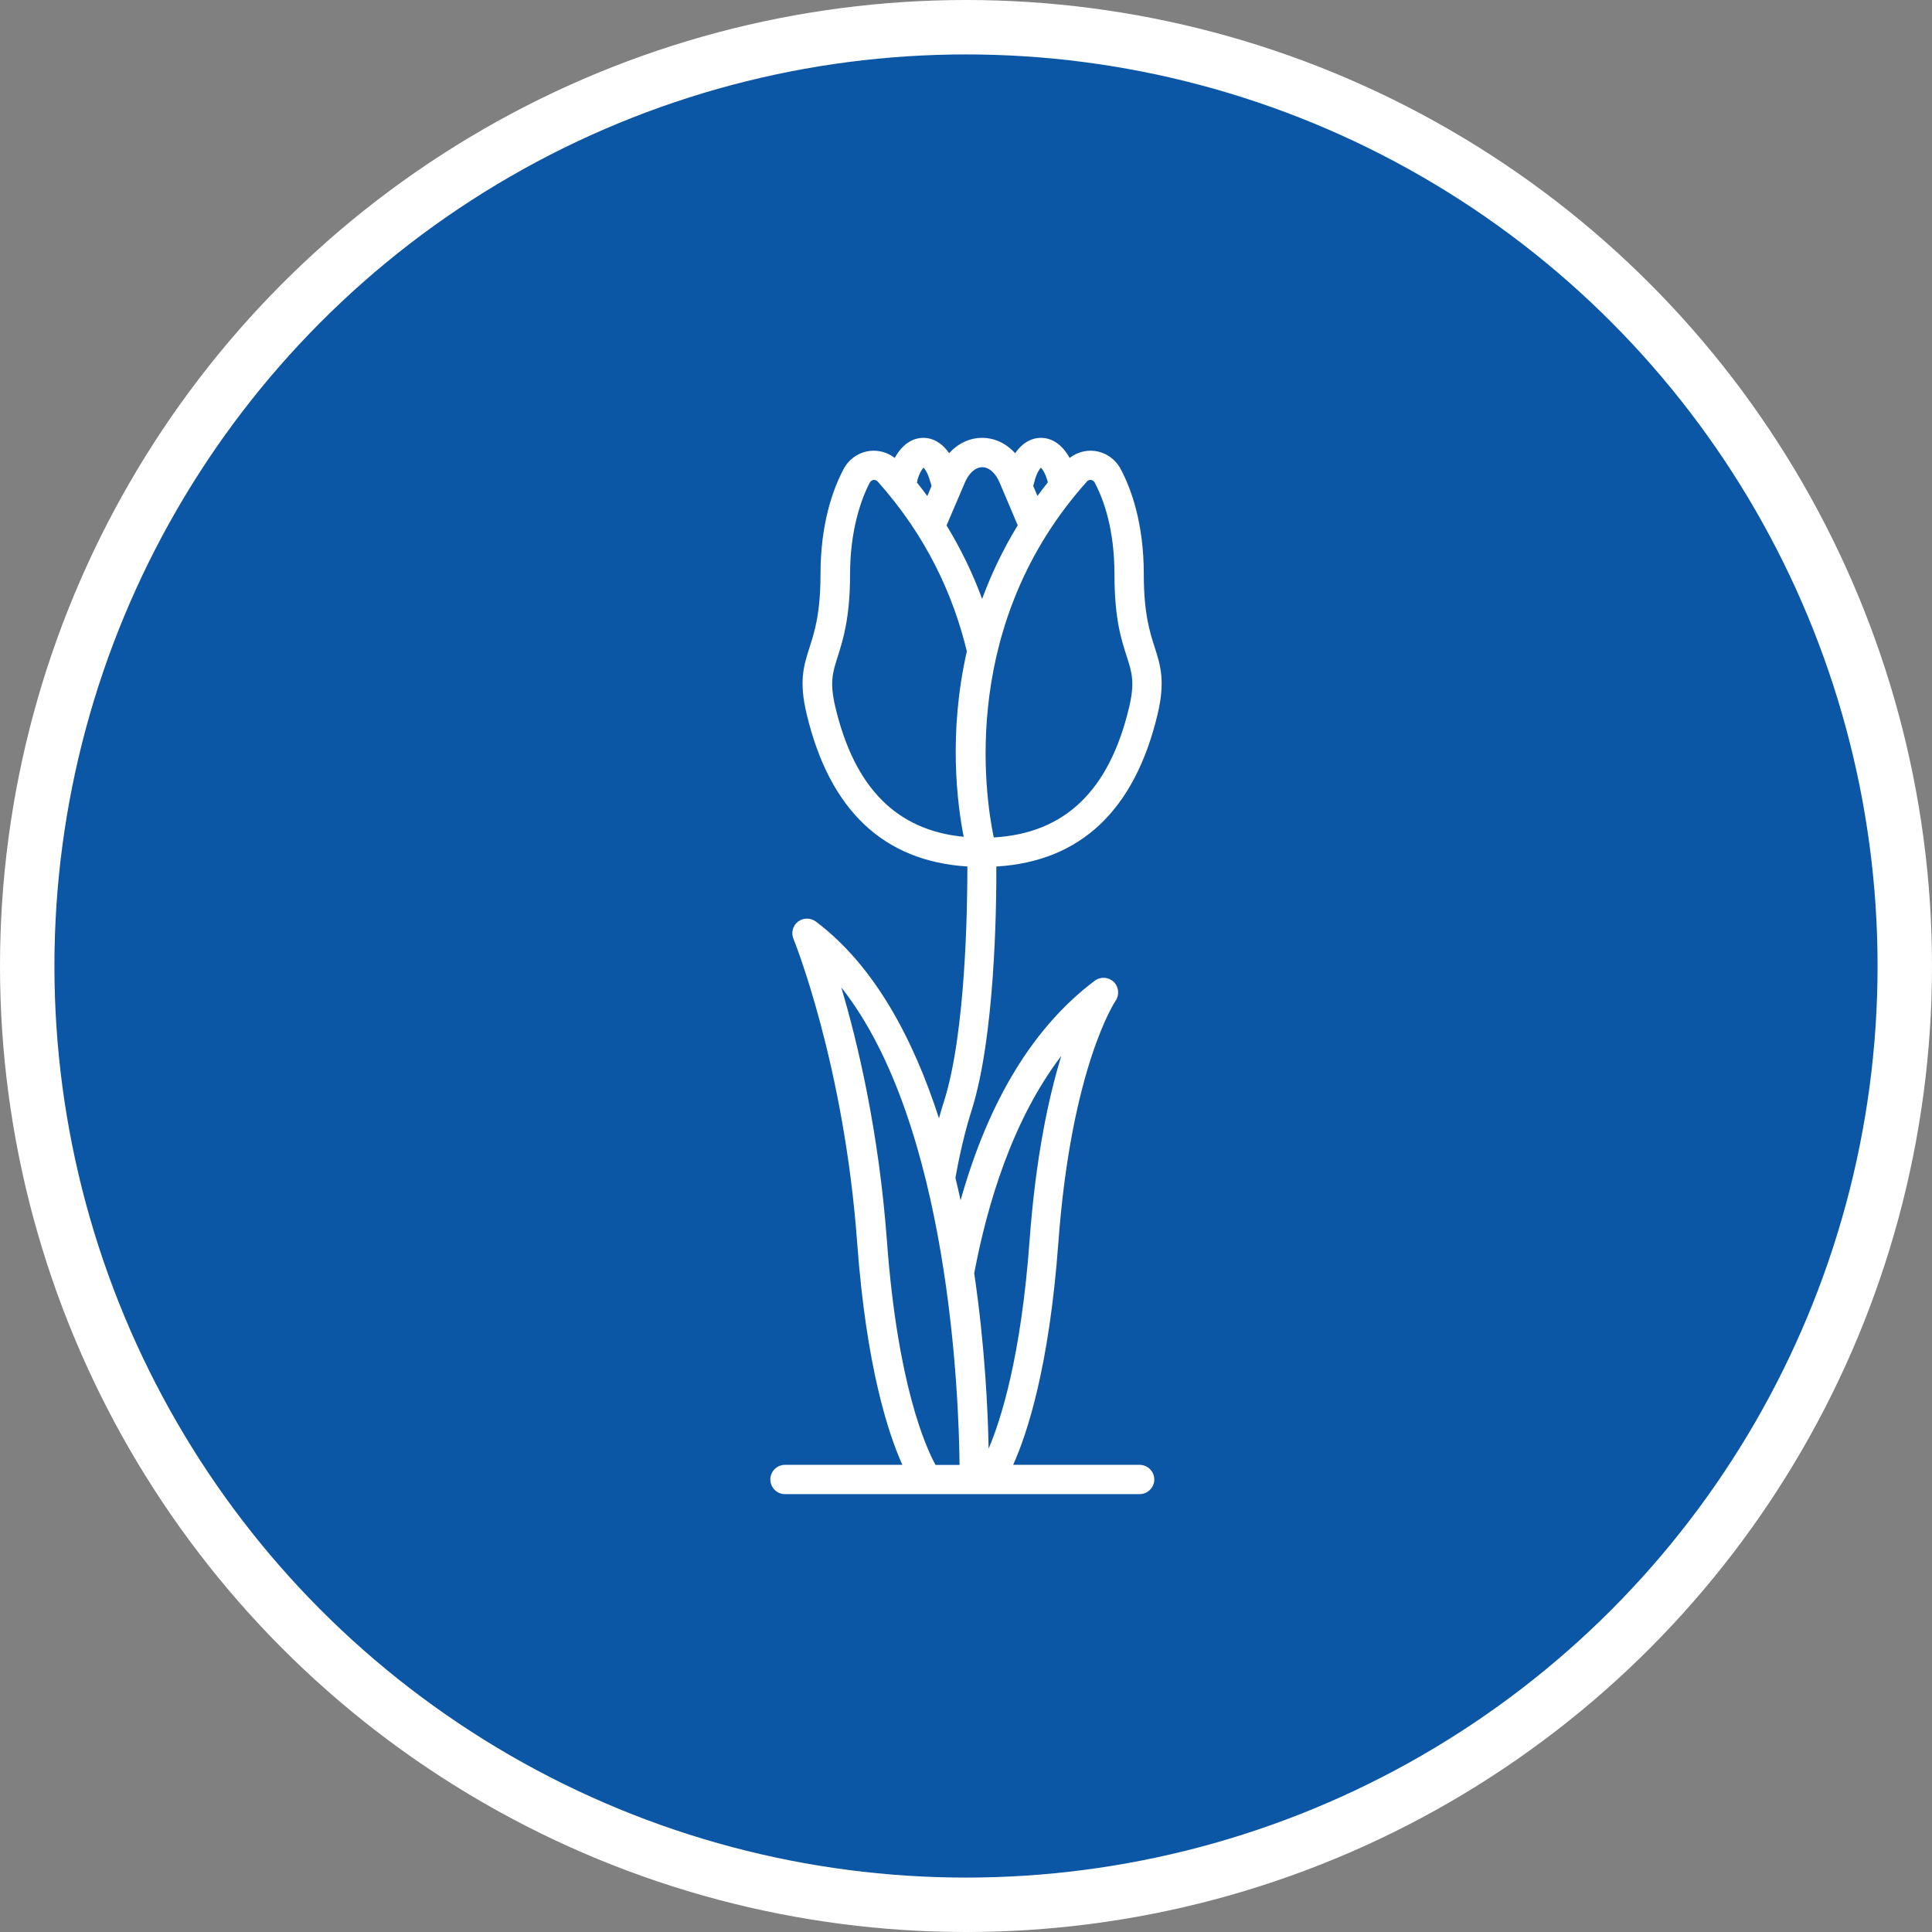
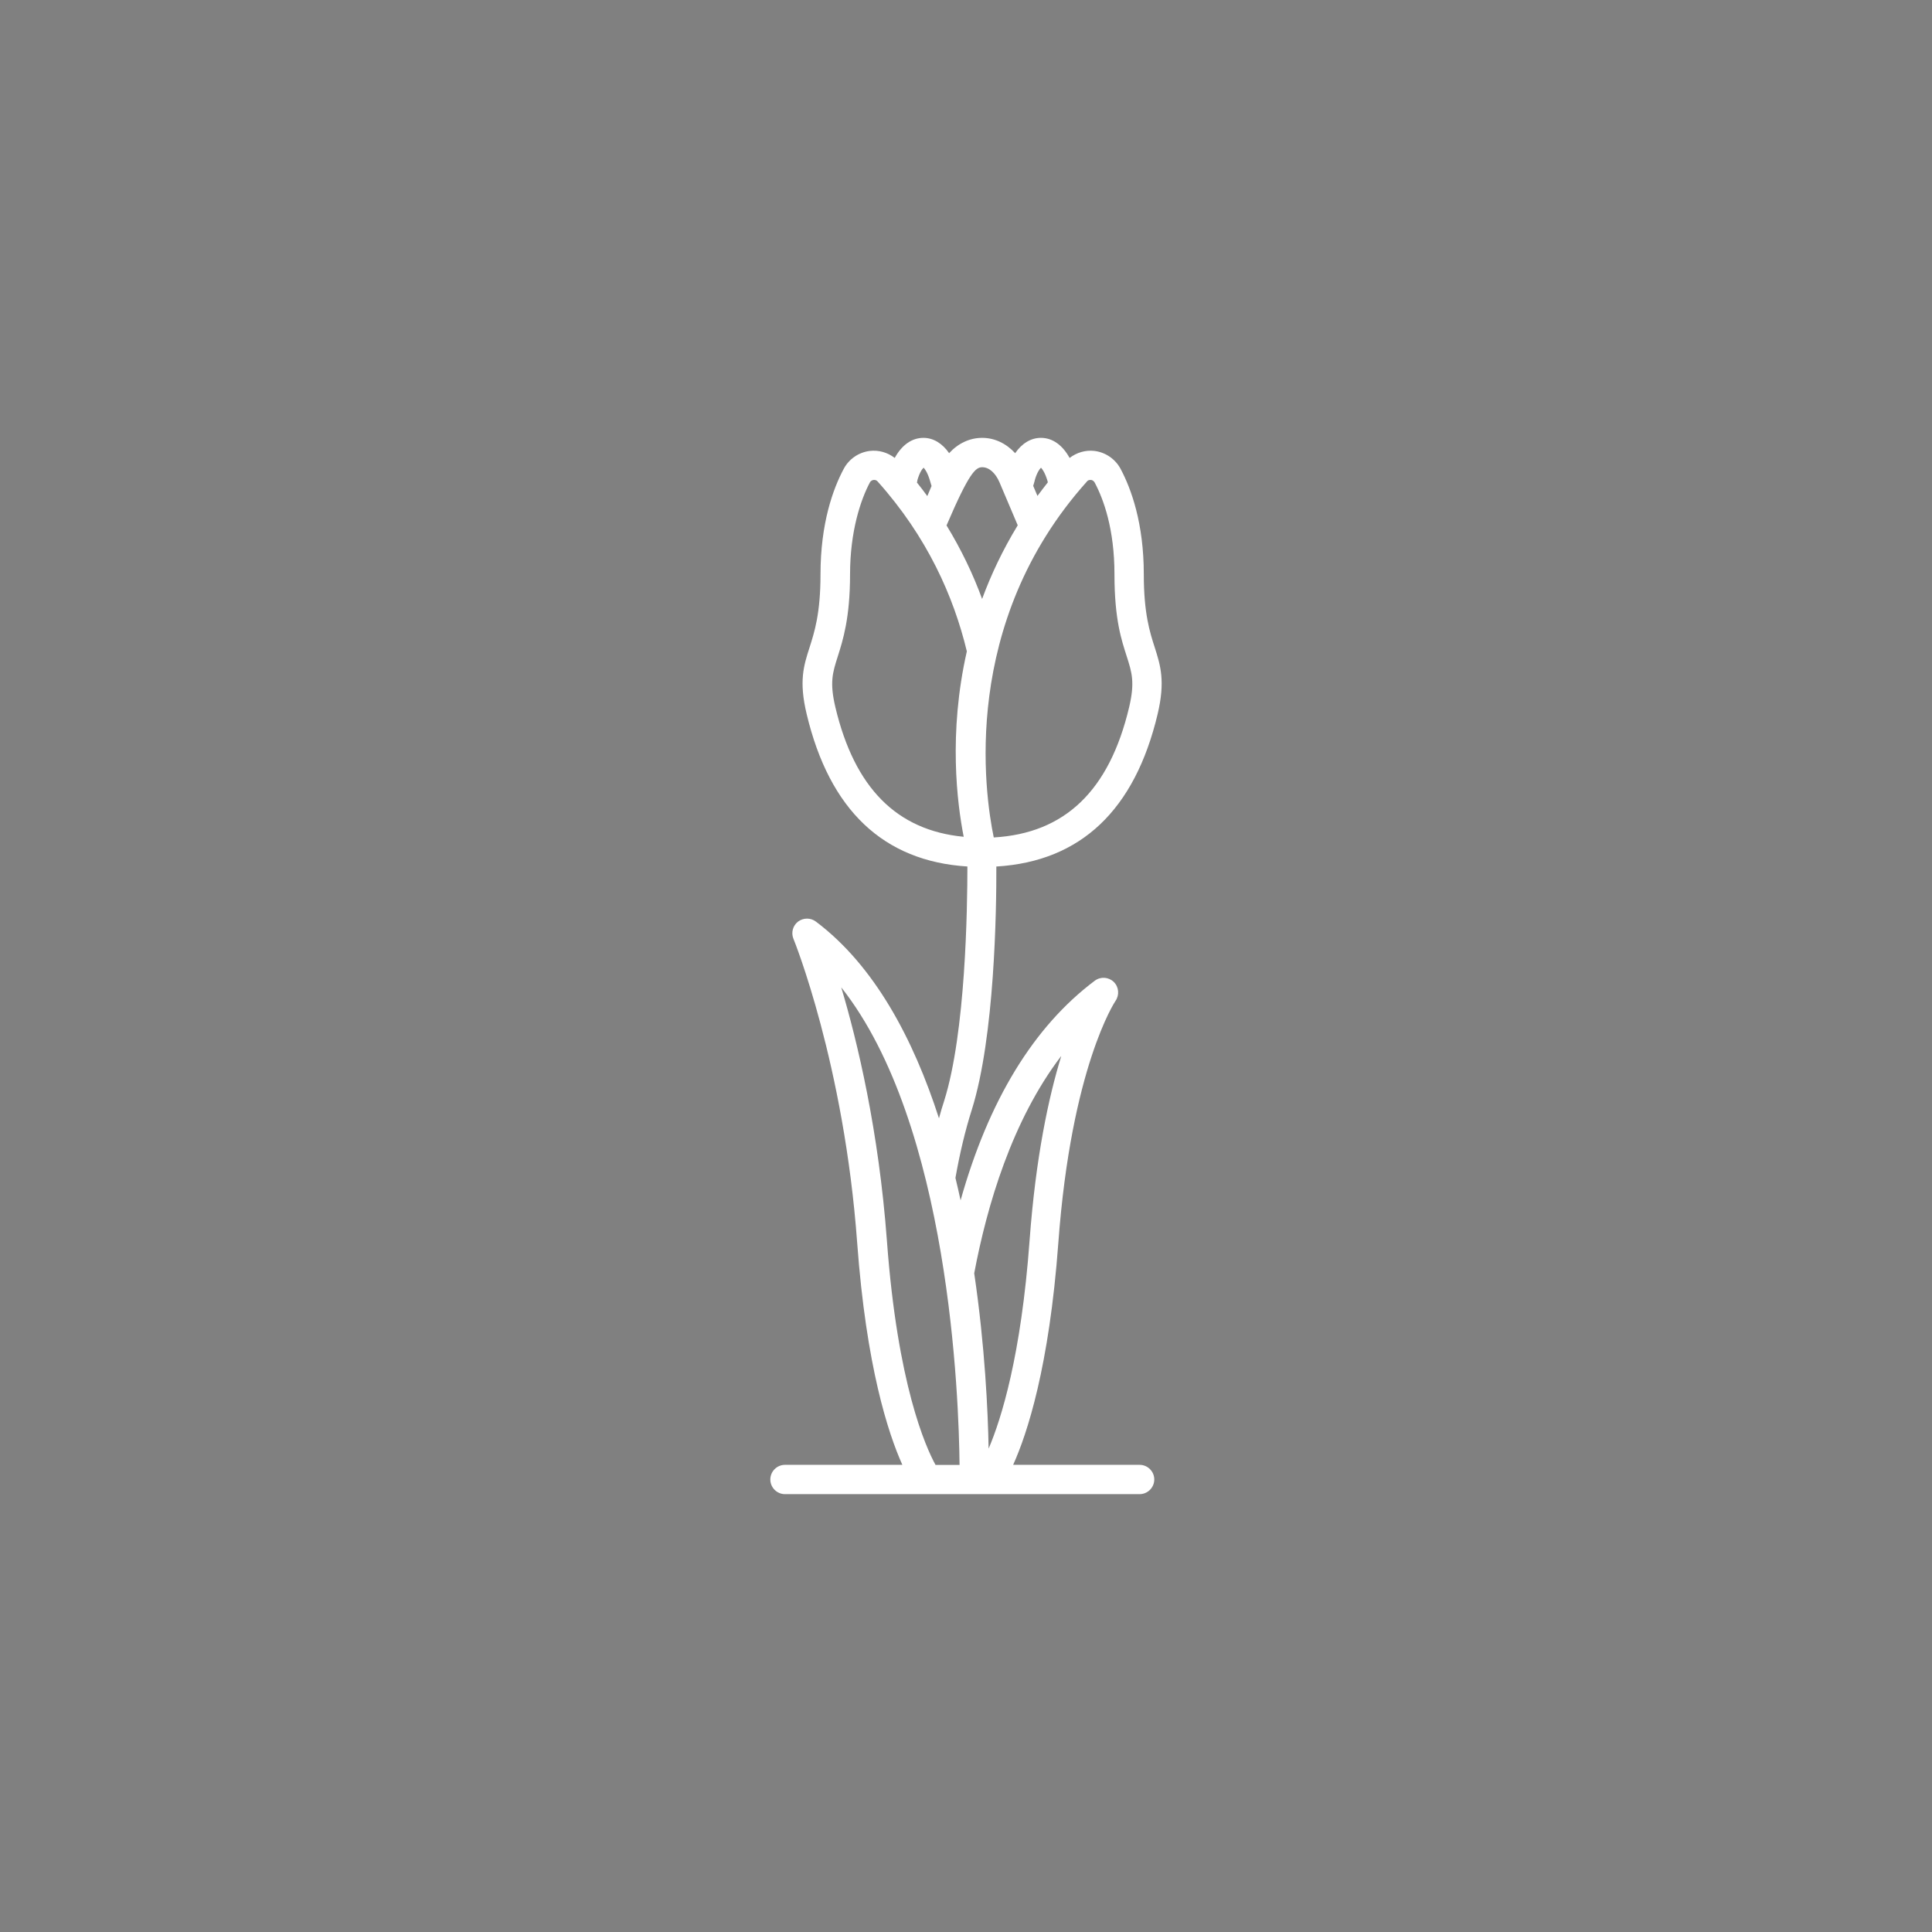
<svg xmlns="http://www.w3.org/2000/svg" width="71" height="71" viewBox="0 0 71 71" fill="none">
  <rect x="0" y="0" width="71" height="71" fill="#808080" stroke="none" />
-   <circle cx="35.5" cy="35.5" r="34.5" fill="#0C56A6" stroke="white" stroke-width="2" />
-   <path d="M36.636 31.843C39.718 31.65 41.702 29.771 42.542 26.244C42.829 25.031 42.648 24.458 42.436 23.793C42.256 23.236 42.034 22.542 42.034 21.109C42.034 19.221 41.568 17.955 41.179 17.227C40.986 16.868 40.626 16.62 40.218 16.571C39.892 16.533 39.568 16.63 39.307 16.829C39.049 16.358 38.681 16.091 38.253 16.091C37.883 16.091 37.553 16.296 37.307 16.654C36.977 16.296 36.554 16.091 36.094 16.091C35.633 16.091 35.206 16.296 34.88 16.654C34.632 16.296 34.302 16.091 33.935 16.091C33.508 16.091 33.139 16.358 32.881 16.829C32.623 16.63 32.299 16.533 31.969 16.571C31.561 16.62 31.203 16.863 31.008 17.227C30.619 17.955 30.153 19.221 30.153 21.109C30.153 22.546 29.929 23.234 29.751 23.793C29.537 24.458 29.353 25.031 29.645 26.244C30.485 29.771 32.469 31.65 35.551 31.843C35.551 33.367 35.489 37.947 34.697 40.457C34.628 40.665 34.566 40.879 34.507 41.097C33.565 38.18 32.139 35.488 29.984 33.868C29.791 33.722 29.524 33.722 29.328 33.868C29.135 34.018 29.067 34.276 29.158 34.499C29.177 34.543 31.021 39.1 31.501 45.675C31.836 50.227 32.642 52.678 33.161 53.832H28.847C28.551 53.832 28.309 54.075 28.309 54.37C28.309 54.666 28.551 54.909 28.847 54.909H41.881C42.176 54.909 42.419 54.666 42.419 54.37C42.419 54.075 42.176 53.832 41.881 53.832H37.233C37.752 52.678 38.558 50.23 38.893 45.675C39.369 39.212 40.98 36.804 40.993 36.785C41.143 36.567 41.12 36.272 40.931 36.086C40.741 35.902 40.446 35.881 40.231 36.042C37.989 37.725 36.334 40.434 35.301 44.112C35.242 43.841 35.18 43.564 35.112 43.287C35.271 42.389 35.47 41.545 35.713 40.783C36.556 38.099 36.621 33.421 36.615 31.843L36.636 31.843ZM38.999 38.815C38.539 40.314 38.063 42.513 37.836 45.594C37.525 49.83 36.797 52.145 36.331 53.237C36.306 51.883 36.2 49.491 35.802 46.792C36.272 44.303 37.189 41.183 38.994 38.814L38.999 38.815ZM35.258 53.835H34.38C34.016 53.17 32.983 50.875 32.594 45.601C32.293 41.548 31.512 38.284 30.915 36.284C34.903 41.327 35.239 51.42 35.263 53.841L35.258 53.835ZM38.023 17.662C38.101 17.382 38.198 17.24 38.256 17.187C38.309 17.24 38.406 17.38 38.49 17.657L38.508 17.725C38.378 17.89 38.247 18.061 38.126 18.225L37.97 17.856L38.029 17.651L38.023 17.662ZM39.94 17.697C39.978 17.647 40.032 17.638 40.067 17.638H40.091C40.125 17.638 40.188 17.662 40.228 17.731C40.558 18.352 40.956 19.444 40.956 21.108C40.956 22.773 41.217 23.525 41.407 24.122C41.596 24.714 41.712 25.074 41.494 25.995C40.766 29.057 39.136 30.624 36.52 30.776C36.181 29.146 35.282 22.896 39.942 17.698L39.94 17.697ZM33.709 17.662C33.787 17.382 33.883 17.24 33.942 17.187C33.995 17.24 34.092 17.38 34.175 17.662L34.234 17.861L34.078 18.231C33.957 18.061 33.826 17.896 33.696 17.731L33.715 17.663L33.709 17.662ZM35.413 30.751C32.953 30.515 31.404 28.951 30.701 25.995C30.483 25.074 30.598 24.72 30.788 24.123C30.977 23.526 31.239 22.71 31.239 21.109C31.239 19.507 31.637 18.353 31.967 17.731C32.005 17.659 32.069 17.644 32.103 17.638H32.128C32.162 17.638 32.215 17.647 32.255 17.697C34.075 19.731 35.045 21.918 35.531 23.937C34.846 26.951 35.176 29.536 35.415 30.749L35.413 30.751ZM34.787 19.304L35.462 17.727C35.612 17.378 35.851 17.17 36.097 17.17C36.346 17.17 36.583 17.378 36.732 17.727L37.401 19.304C36.848 20.212 36.421 21.118 36.092 22.011C35.766 21.118 35.335 20.21 34.782 19.304H34.787Z" fill="white" />
+   <path d="M36.636 31.843C39.718 31.65 41.702 29.771 42.542 26.244C42.829 25.031 42.648 24.458 42.436 23.793C42.256 23.236 42.034 22.542 42.034 21.109C42.034 19.221 41.568 17.955 41.179 17.227C40.986 16.868 40.626 16.62 40.218 16.571C39.892 16.533 39.568 16.63 39.307 16.829C39.049 16.358 38.681 16.091 38.253 16.091C37.883 16.091 37.553 16.296 37.307 16.654C36.977 16.296 36.554 16.091 36.094 16.091C35.633 16.091 35.206 16.296 34.88 16.654C34.632 16.296 34.302 16.091 33.935 16.091C33.508 16.091 33.139 16.358 32.881 16.829C32.623 16.63 32.299 16.533 31.969 16.571C31.561 16.62 31.203 16.863 31.008 17.227C30.619 17.955 30.153 19.221 30.153 21.109C30.153 22.546 29.929 23.234 29.751 23.793C29.537 24.458 29.353 25.031 29.645 26.244C30.485 29.771 32.469 31.65 35.551 31.843C35.551 33.367 35.489 37.947 34.697 40.457C34.628 40.665 34.566 40.879 34.507 41.097C33.565 38.18 32.139 35.488 29.984 33.868C29.791 33.722 29.524 33.722 29.328 33.868C29.135 34.018 29.067 34.276 29.158 34.499C29.177 34.543 31.021 39.1 31.501 45.675C31.836 50.227 32.642 52.678 33.161 53.832H28.847C28.551 53.832 28.309 54.075 28.309 54.37C28.309 54.666 28.551 54.909 28.847 54.909H41.881C42.176 54.909 42.419 54.666 42.419 54.37C42.419 54.075 42.176 53.832 41.881 53.832H37.233C37.752 52.678 38.558 50.23 38.893 45.675C39.369 39.212 40.98 36.804 40.993 36.785C41.143 36.567 41.12 36.272 40.931 36.086C40.741 35.902 40.446 35.881 40.231 36.042C37.989 37.725 36.334 40.434 35.301 44.112C35.242 43.841 35.18 43.564 35.112 43.287C35.271 42.389 35.47 41.545 35.713 40.783C36.556 38.099 36.621 33.421 36.615 31.843L36.636 31.843ZM38.999 38.815C38.539 40.314 38.063 42.513 37.836 45.594C37.525 49.83 36.797 52.145 36.331 53.237C36.306 51.883 36.2 49.491 35.802 46.792C36.272 44.303 37.189 41.183 38.994 38.814L38.999 38.815ZM35.258 53.835H34.38C34.016 53.17 32.983 50.875 32.594 45.601C32.293 41.548 31.512 38.284 30.915 36.284C34.903 41.327 35.239 51.42 35.263 53.841L35.258 53.835ZM38.023 17.662C38.101 17.382 38.198 17.24 38.256 17.187C38.309 17.24 38.406 17.38 38.49 17.657L38.508 17.725C38.378 17.89 38.247 18.061 38.126 18.225L37.97 17.856L38.029 17.651L38.023 17.662ZM39.94 17.697C39.978 17.647 40.032 17.638 40.067 17.638H40.091C40.125 17.638 40.188 17.662 40.228 17.731C40.558 18.352 40.956 19.444 40.956 21.108C40.956 22.773 41.217 23.525 41.407 24.122C41.596 24.714 41.712 25.074 41.494 25.995C40.766 29.057 39.136 30.624 36.52 30.776C36.181 29.146 35.282 22.896 39.942 17.698L39.94 17.697ZM33.709 17.662C33.787 17.382 33.883 17.24 33.942 17.187C33.995 17.24 34.092 17.38 34.175 17.662L34.234 17.861L34.078 18.231C33.957 18.061 33.826 17.896 33.696 17.731L33.715 17.663L33.709 17.662ZM35.413 30.751C32.953 30.515 31.404 28.951 30.701 25.995C30.483 25.074 30.598 24.72 30.788 24.123C30.977 23.526 31.239 22.71 31.239 21.109C31.239 19.507 31.637 18.353 31.967 17.731C32.005 17.659 32.069 17.644 32.103 17.638H32.128C32.162 17.638 32.215 17.647 32.255 17.697C34.075 19.731 35.045 21.918 35.531 23.937C34.846 26.951 35.176 29.536 35.415 30.749L35.413 30.751ZM34.787 19.304C35.612 17.378 35.851 17.17 36.097 17.17C36.346 17.17 36.583 17.378 36.732 17.727L37.401 19.304C36.848 20.212 36.421 21.118 36.092 22.011C35.766 21.118 35.335 20.21 34.782 19.304H34.787Z" fill="white" />
</svg>